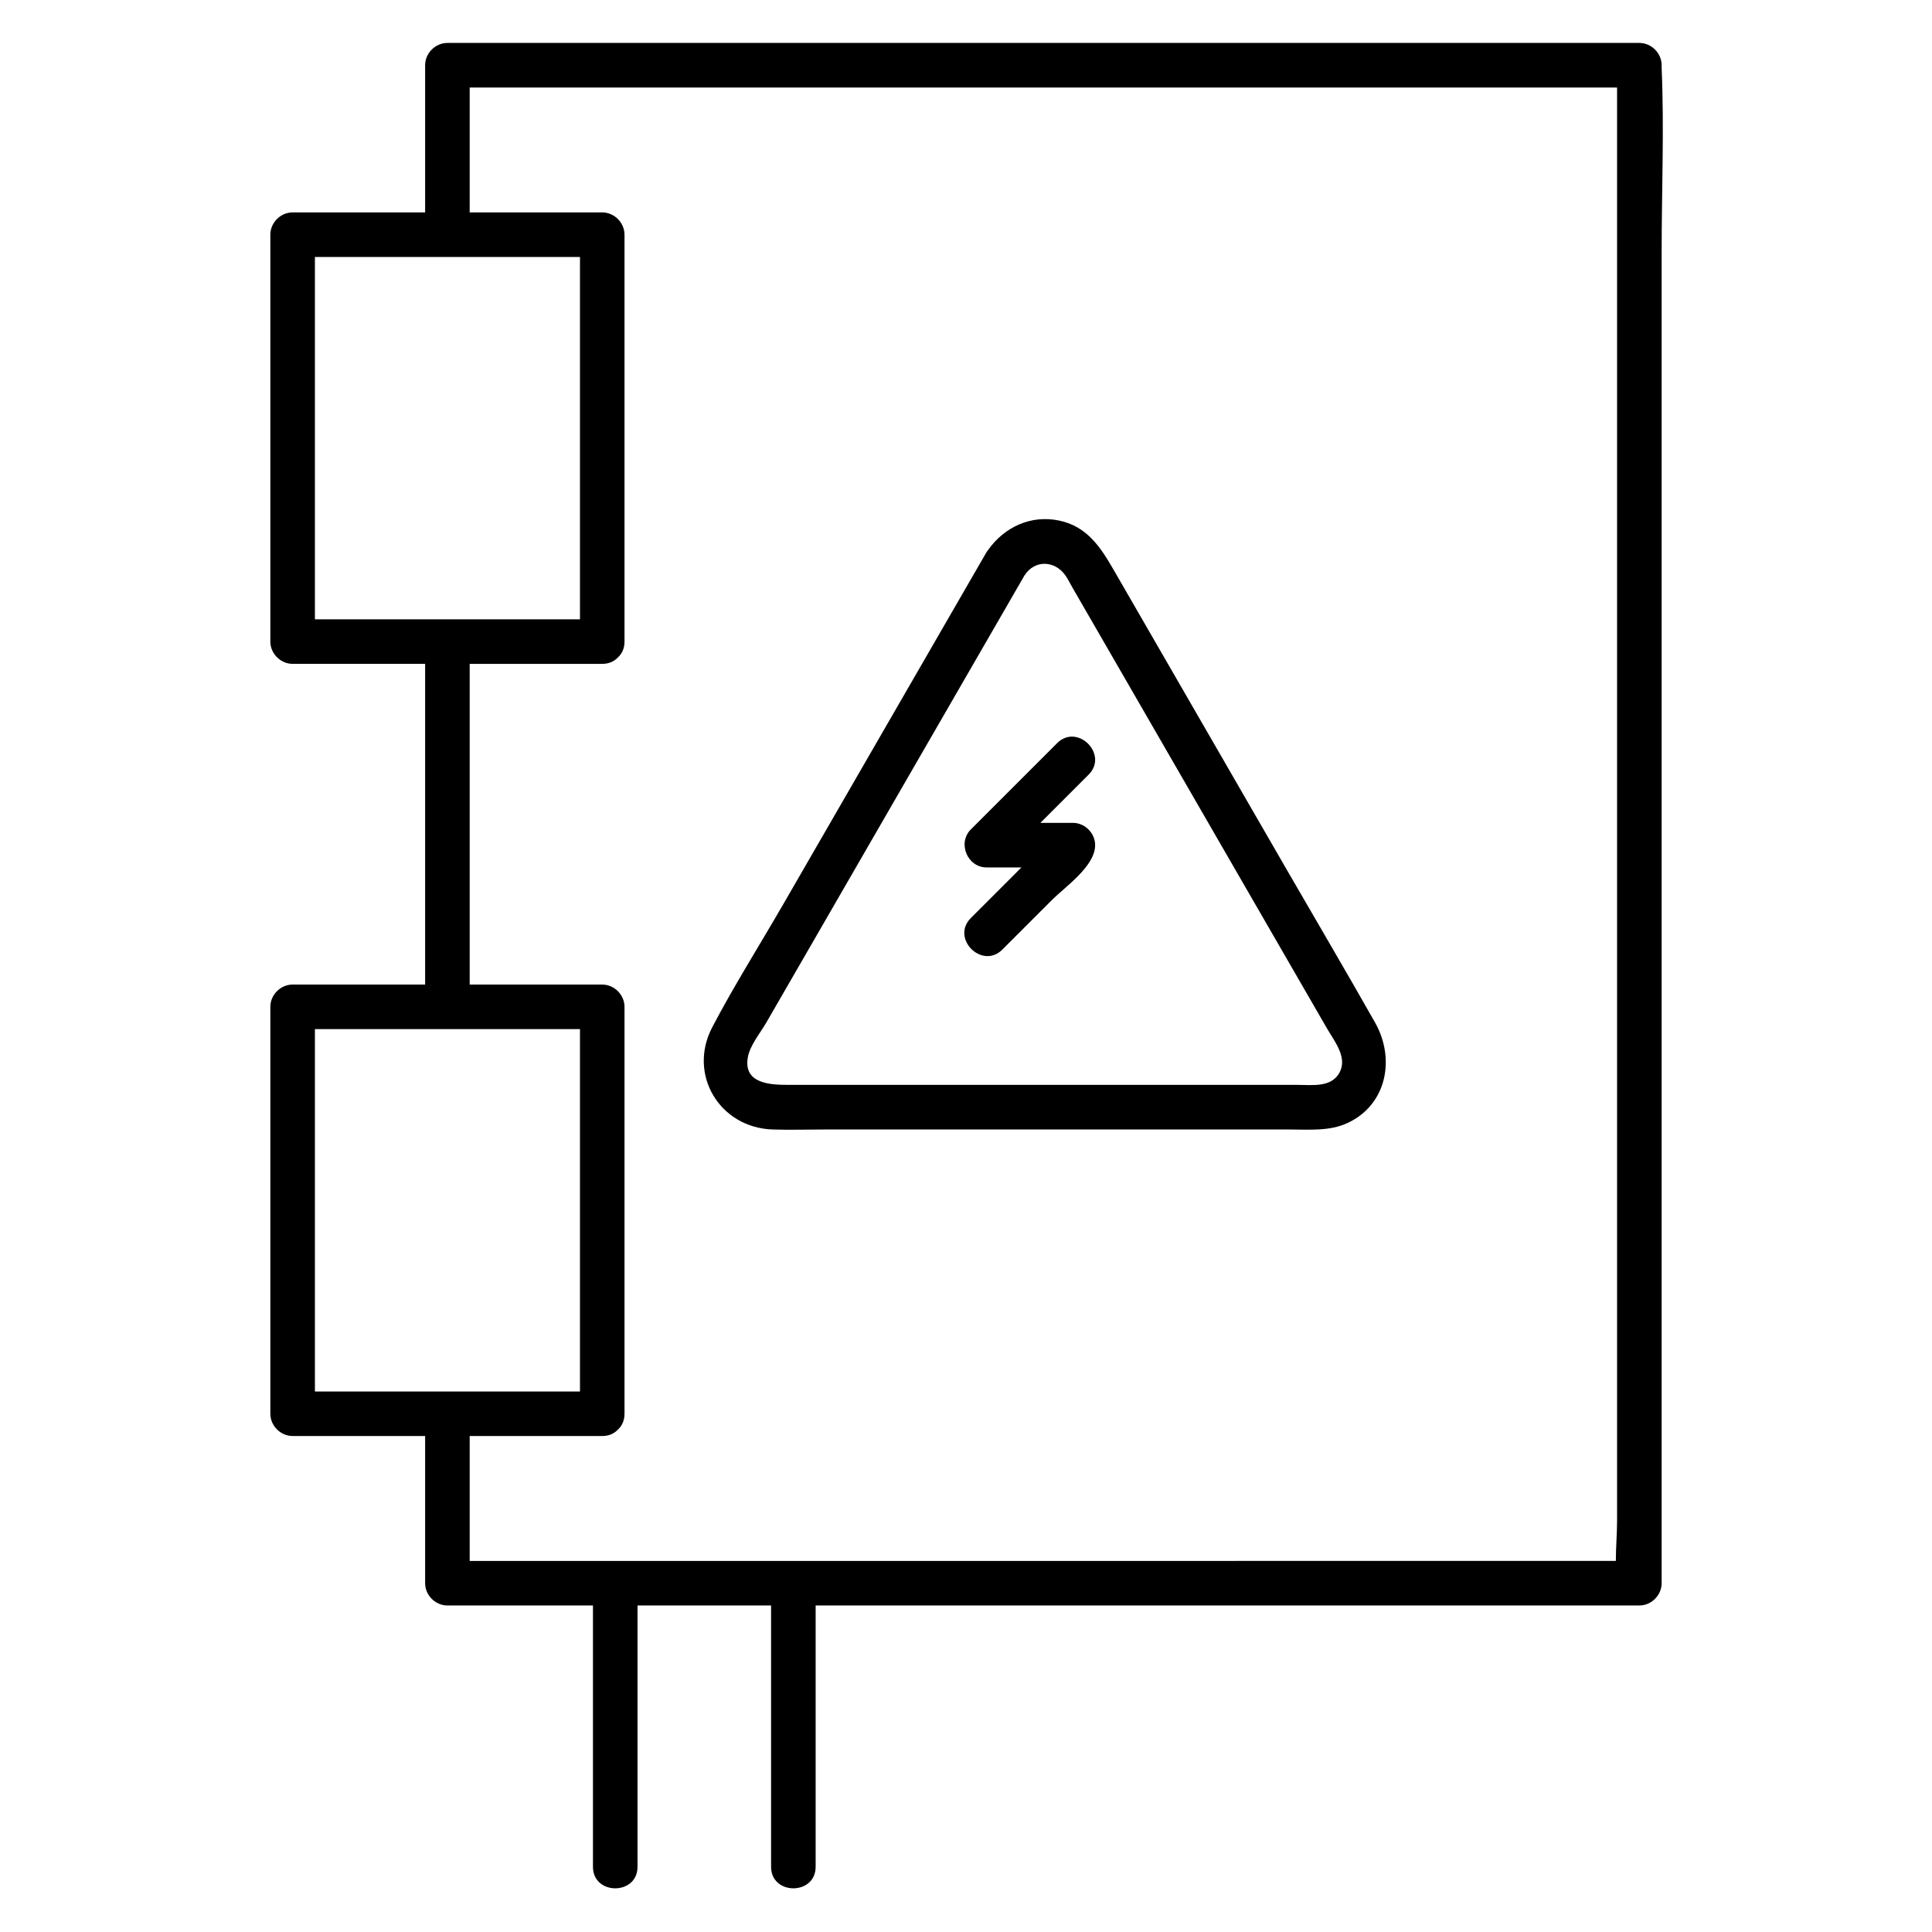
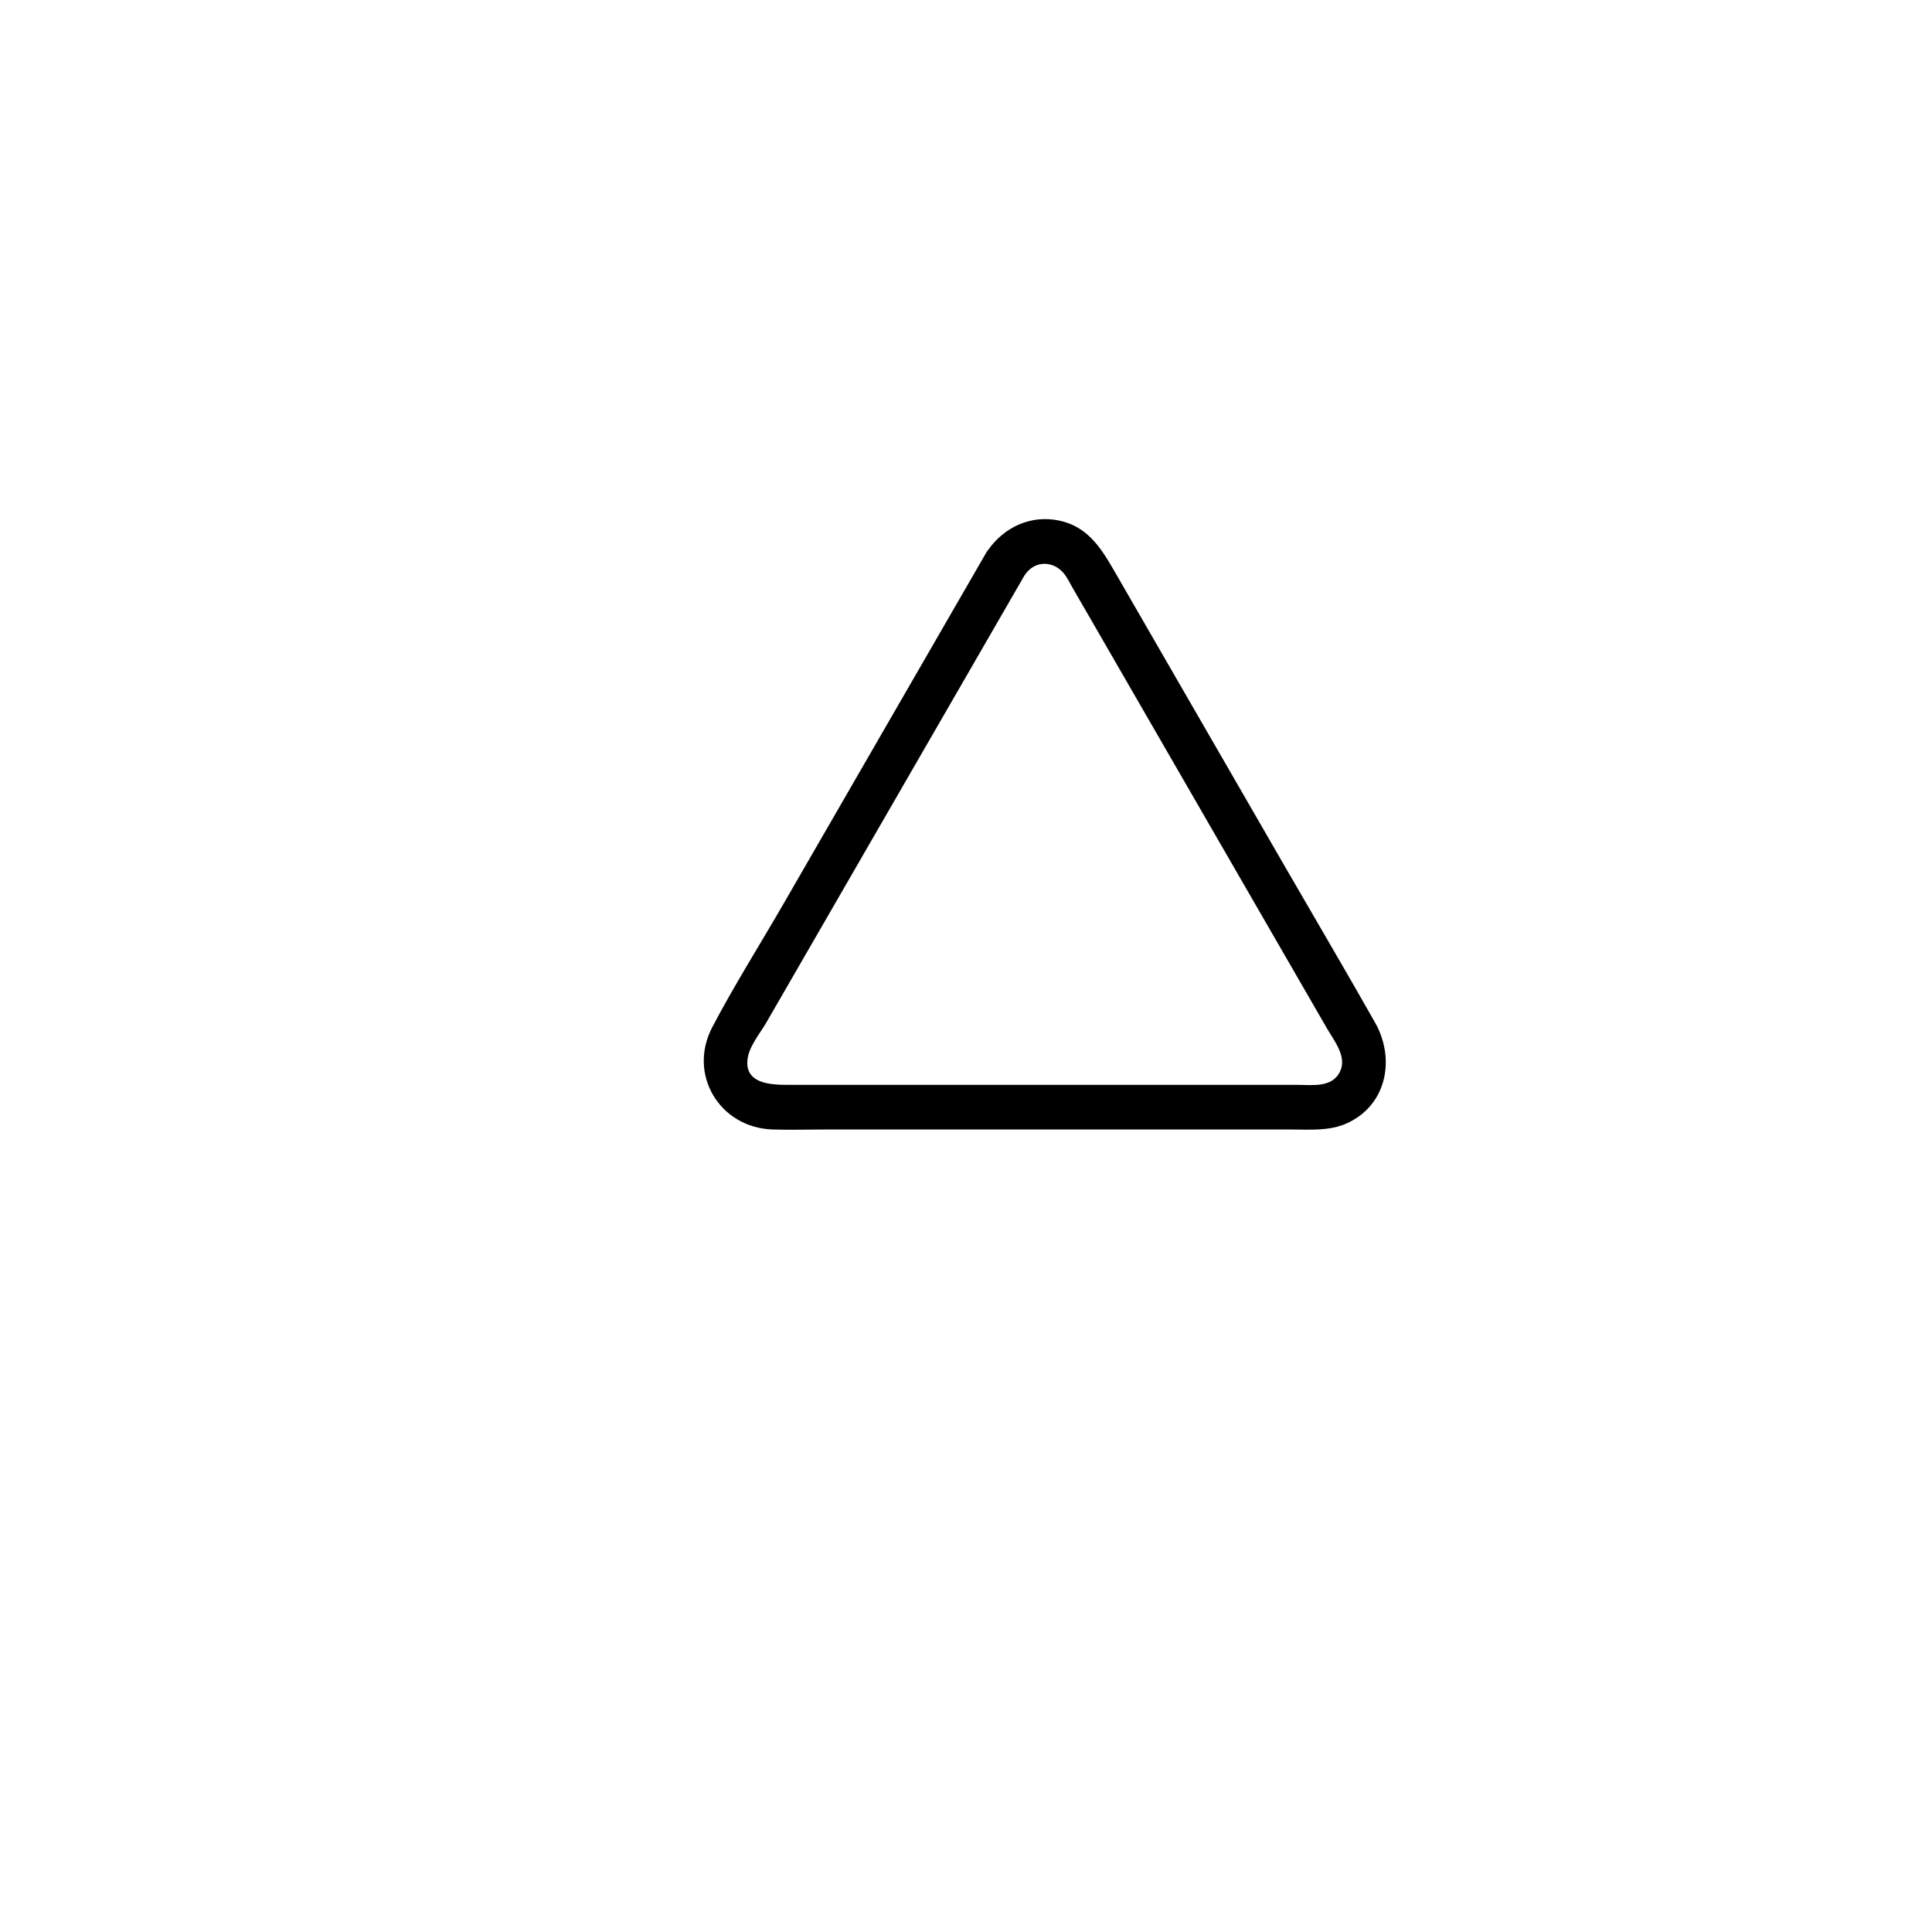
<svg xmlns="http://www.w3.org/2000/svg" fill="#000000" width="800px" height="800px" version="1.1" viewBox="144 144 512 512">
  <g>
-     <path d="m584.35 161.28c0-3.188-2.707-5.902-5.902-5.902h-106.68-170.09-39.113c-3.188 0-5.902 2.707-5.902 5.902v39.008h-35.117c-3.188 0-5.902 2.707-5.902 5.902v94.336 13.5c0 3.188 2.707 5.902 5.902 5.902h35.117v78.602 6.387h-35.117c-3.188 0-5.902 2.707-5.902 5.902v94.336 13.5c0 3.188 2.707 5.902 5.902 5.902h35.117v39.008c0 3.188 2.707 5.902 5.902 5.902h38.574v69.254c0 7.598 11.809 7.606 11.809 0v-69.254h35.395v69.254c0 7.598 11.809 7.606 11.809 0v-69.254h9.094 170.09 39.113c3.188 0 5.902-2.707 5.902-5.902v-40.09-96.254-115.89-100.59c0-16.195 0.699-32.562 0-48.746-0.016-0.238-0.004-0.473-0.004-0.707zm-286.65 139.25v7.598h-70.246v-88.434-7.598h70.246v88.434zm0 204.63v7.598h-70.246v-88.434-7.598h70.246v88.434zm174.07 52.504h-170.09-33.211v-33.102h35.129c1.812 0 3.188-0.68 4.133-1.691 1.062-0.953 1.77-2.352 1.77-4.211v-94.336-13.5c0-3.188-2.707-5.902-5.902-5.902h-35.129v-78.602-6.387h35.129c1.812 0 3.188-0.68 4.133-1.691 1.062-0.953 1.77-2.352 1.77-4.211v-94.336-13.5c0-3.188-2.707-5.902-5.902-5.902h-35.129v-33.102h100.77 170.09 33.211v34.184 96.254 115.89 100.59 32.914c0 3.394-0.324 7.066-0.324 10.637-33.48-0.004-66.965-0.004-100.45-0.004z" />
    <path d="m484.86 374.23c-11.504-19.918-23.008-39.844-34.5-59.758-3.75-6.504-7.508-13-11.258-19.504-3.426-5.934-7.035-11.465-14.387-13.008-7.5-1.586-14.535 1.711-18.832 7.754-0.207 0.254-0.402 0.531-0.582 0.848-0.129 0.195-0.246 0.402-0.344 0.602-17.789 30.82-35.59 61.648-53.383 92.465-6.25 10.824-13 21.5-18.805 32.57-6.594 12.566 1.969 26.668 15.988 27.129 4.606 0.148 9.238 0 13.855 0h123.16c5.144 0 10.609 0.512 15.391-1.742 10.461-4.922 12.594-17.102 7.273-26.539-7.742-13.688-15.723-27.215-23.574-40.816zm14.367 53.5c-2.008 4.633-7.398 3.769-11.484 3.769h-115.21-19.809c-4.754 0-11.816-0.383-10.527-7.371 0.57-3.102 3.305-6.426 4.84-9.062 3.918-6.781 7.832-13.559 11.75-20.348 18.5-32.039 37-64.078 55.496-96.117 0.402-0.699 0.809-1.398 1.211-2.098 2.773-4.301 8.176-3.965 10.922 0.098 0.66 0.965 1.18 2.055 1.77 3.07 3.109 5.383 6.219 10.766 9.328 16.156 10.488 18.164 20.969 36.328 31.457 54.492 8.887 15.379 17.762 30.77 26.648 46.148 1.844 3.215 5.285 7.387 3.606 11.262z" />
-     <path d="m424.14 340.95-22.848 22.848c-3.609 3.609-0.945 10.078 4.172 10.078h9.23c-4.469 4.469-8.945 8.945-13.41 13.41-5.383 5.383 2.973 13.738 8.355 8.355 4.379-4.379 8.758-8.758 13.137-13.137 3.562-3.562 11.445-8.926 11.445-14.535 0-3.188-2.707-5.902-5.902-5.902h-8.602c4.262-4.262 8.512-8.512 12.773-12.773 5.375-5.371-2.969-13.727-8.352-8.344z" />
  </g>
</svg>